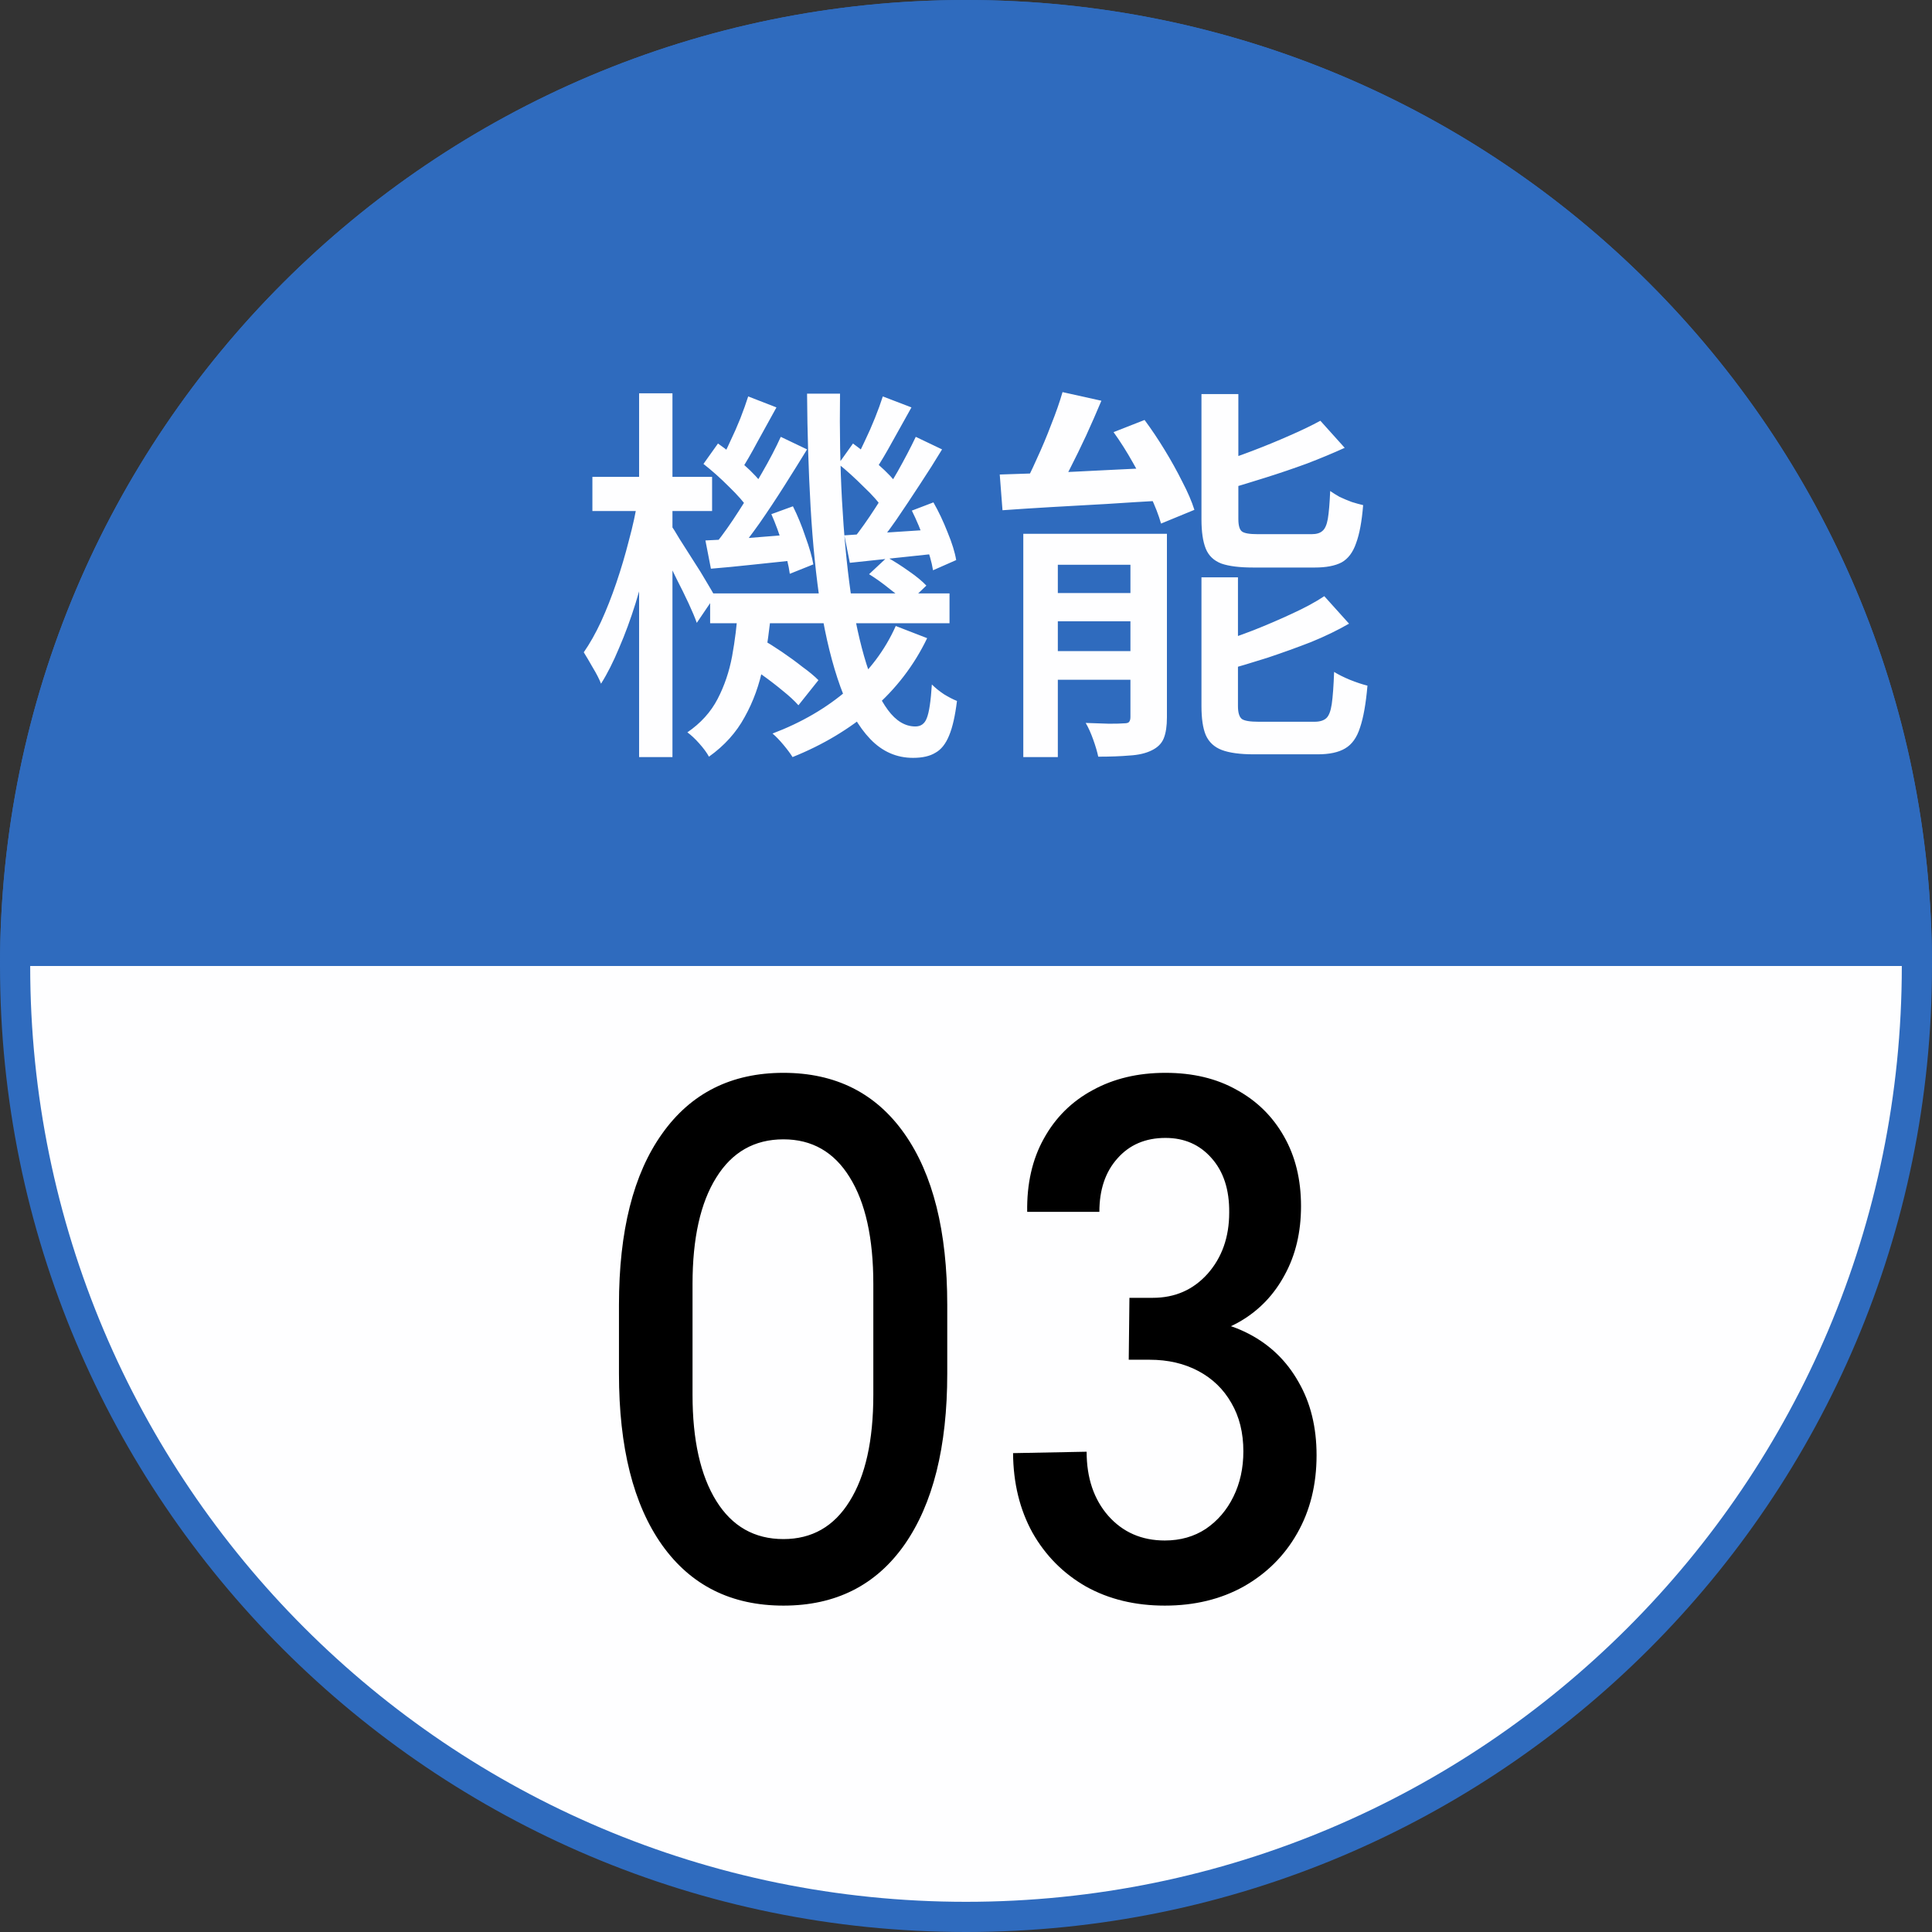
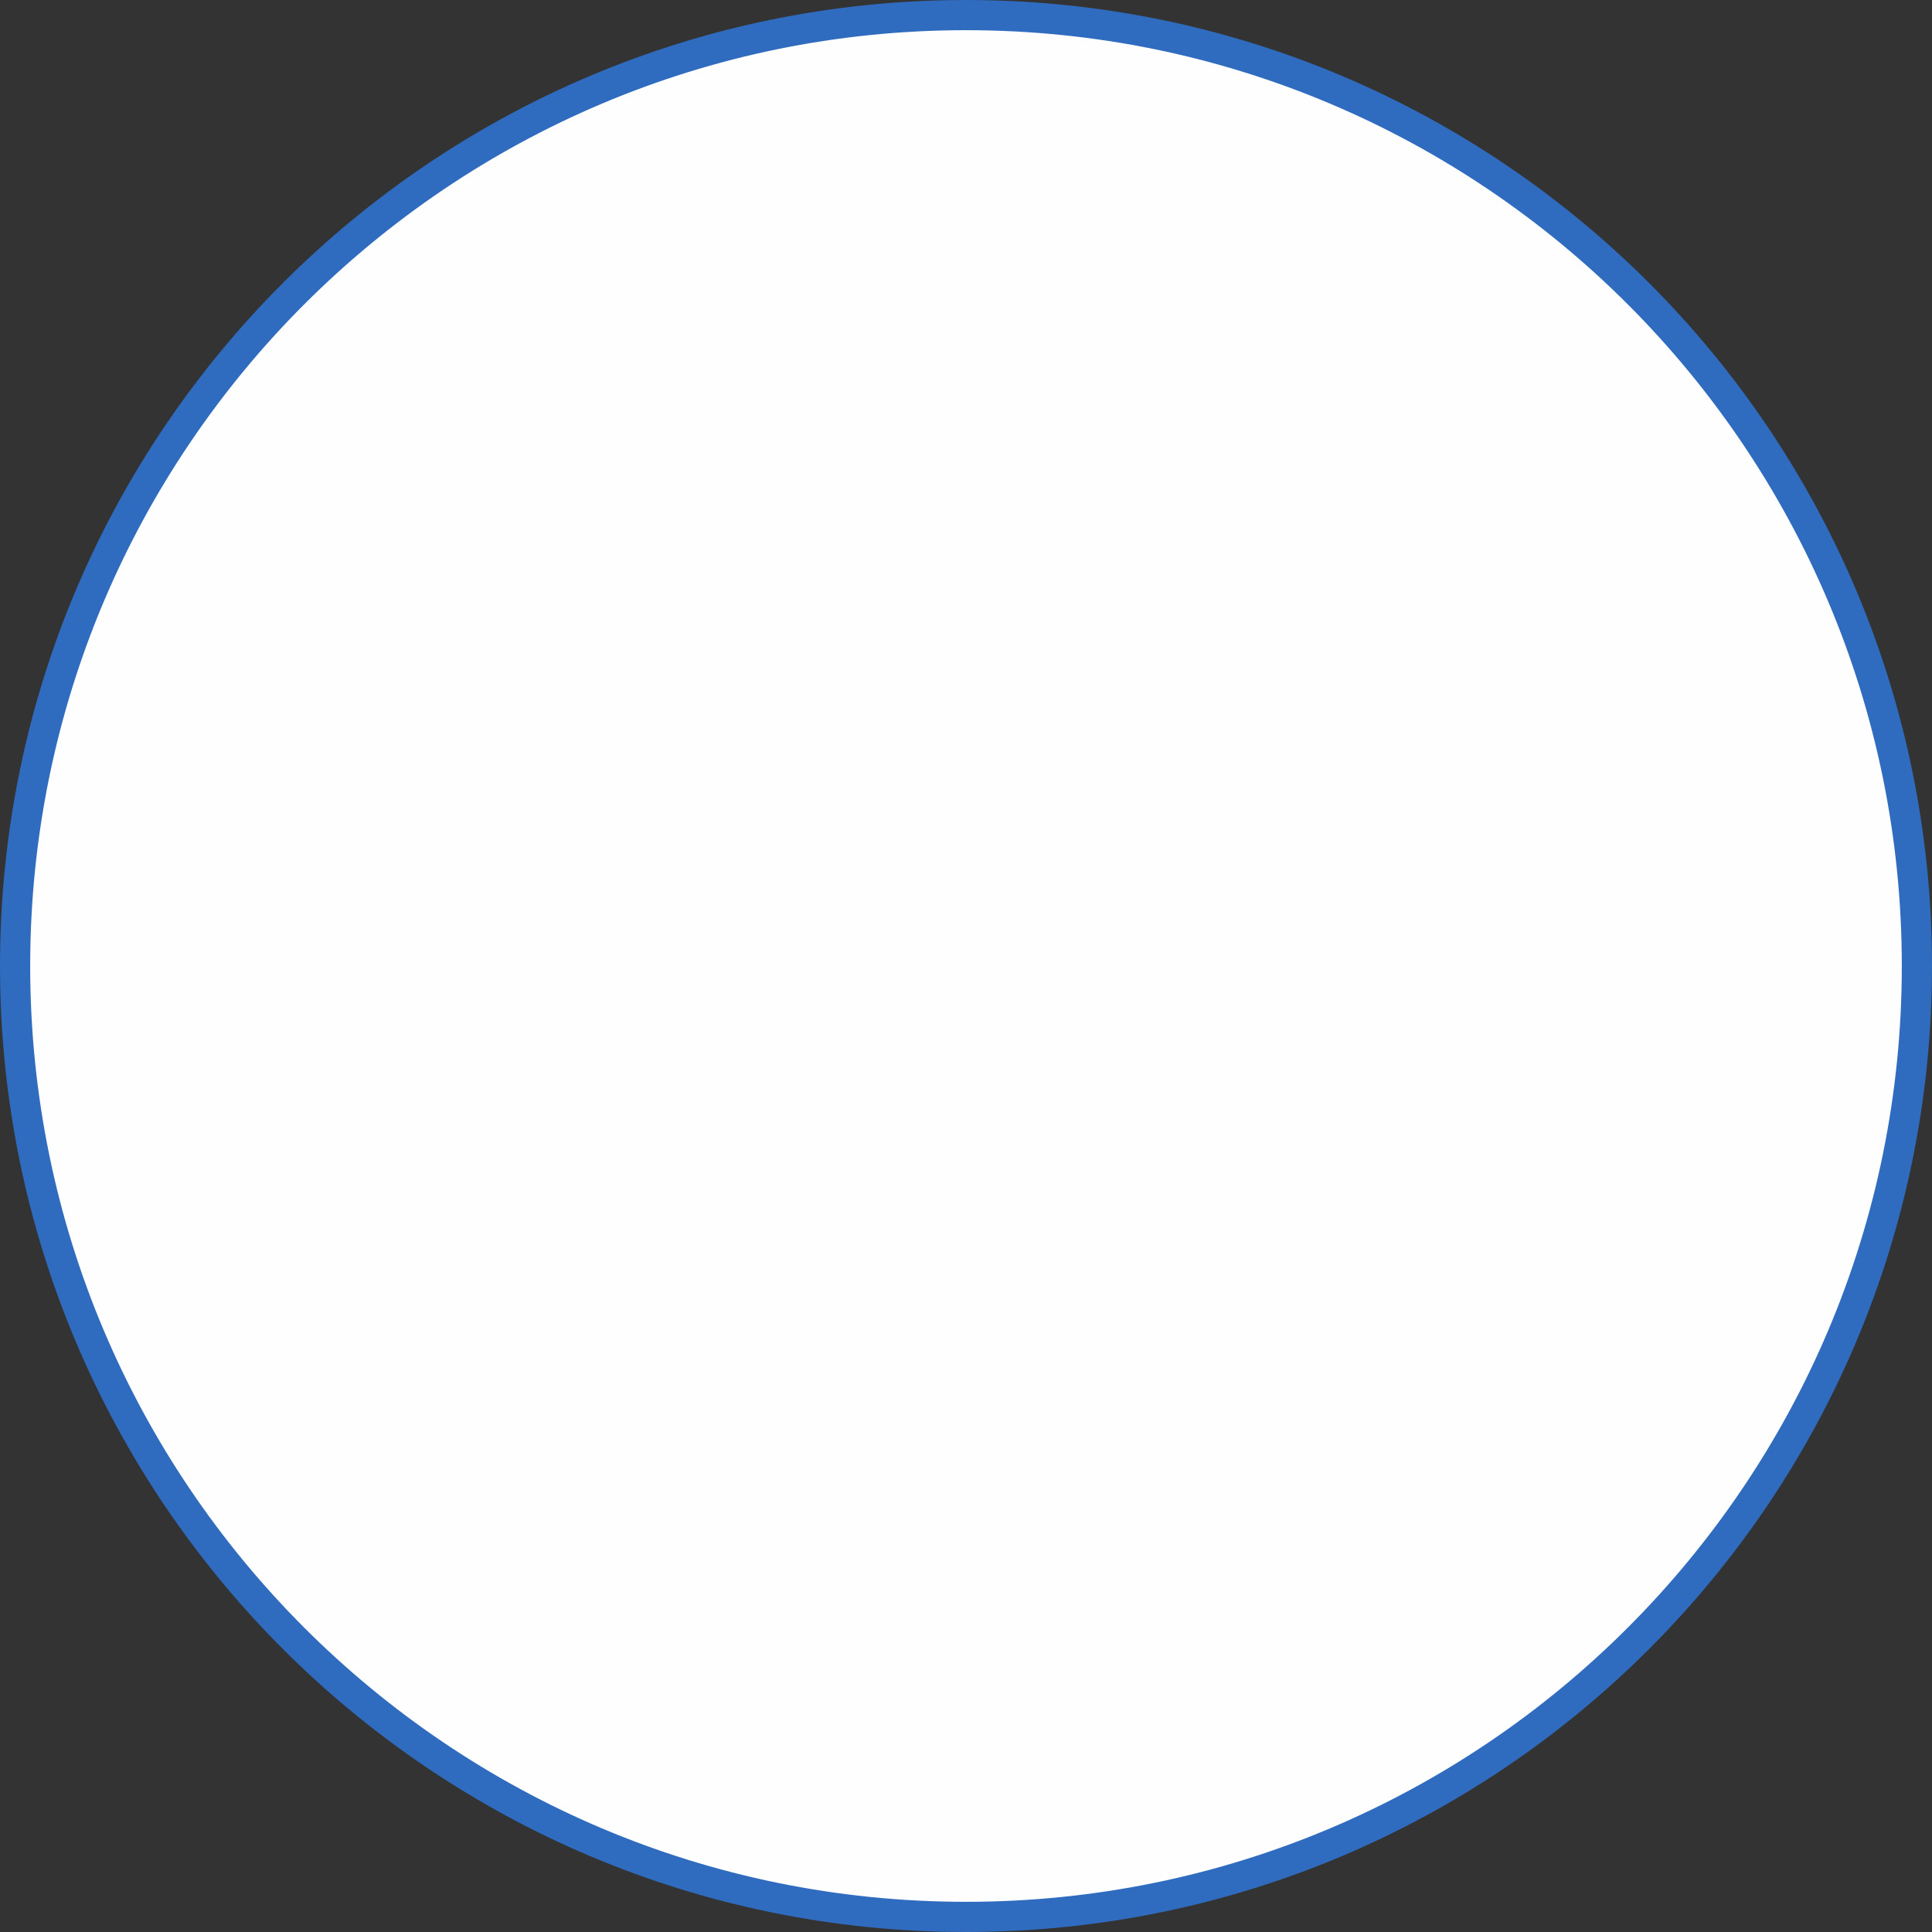
<svg xmlns="http://www.w3.org/2000/svg" width="64" height="64" viewBox="0 0 64 64" fill="none">
  <rect x="0" y="0" width="64" height="64" fill="#333333" stroke="none" />
  <path d="M0.5 32C0.5 14.603 14.603 0.5 32 0.5C49.397 0.5 63.5 14.603 63.5 32C63.5 49.397 49.397 63.5 32 63.5C14.603 63.5 0.5 49.397 0.5 32Z" fill="#FEFEFF" stroke="#2F6BBE" />
-   <path d="M0 32C0 14.327 14.327 0 32 0C49.673 0 64 14.327 64 32H0Z" fill="#2F6BBE" />
-   <path d="M23.524 19.658H31.454V20.646H23.524V19.658ZM24.577 21.894L25.201 21.153C25.426 21.283 25.66 21.43 25.903 21.595C26.146 21.76 26.371 21.924 26.579 22.089C26.796 22.245 26.973 22.392 27.112 22.531L26.449 23.363C26.319 23.216 26.146 23.055 25.929 22.882C25.721 22.709 25.496 22.535 25.253 22.362C25.019 22.189 24.794 22.033 24.577 21.894ZM28.789 19.021L29.387 18.462C29.621 18.592 29.859 18.744 30.102 18.917C30.353 19.09 30.548 19.251 30.687 19.398L30.05 20.009C29.911 19.862 29.721 19.697 29.478 19.515C29.244 19.324 29.014 19.16 28.789 19.021ZM24.447 20.152H25.552C25.5 20.811 25.409 21.448 25.279 22.063C25.158 22.678 24.954 23.242 24.668 23.753C24.391 24.264 23.996 24.702 23.485 25.066C23.416 24.936 23.307 24.789 23.16 24.624C23.021 24.468 22.891 24.347 22.77 24.26C23.212 23.957 23.546 23.588 23.771 23.155C23.996 22.722 24.157 22.249 24.252 21.738C24.347 21.218 24.412 20.689 24.447 20.152ZM26.735 13.041H27.827C27.81 14.28 27.831 15.459 27.892 16.577C27.953 17.686 28.048 18.7 28.178 19.619C28.317 20.529 28.49 21.318 28.698 21.985C28.906 22.644 29.144 23.155 29.413 23.519C29.682 23.883 29.985 24.065 30.323 24.065C30.505 24.065 30.631 23.974 30.7 23.792C30.778 23.601 30.834 23.229 30.869 22.674C30.982 22.787 31.116 22.895 31.272 22.999C31.428 23.094 31.571 23.168 31.701 23.22C31.64 23.714 31.554 24.095 31.441 24.364C31.328 24.641 31.177 24.832 30.986 24.936C30.804 25.049 30.557 25.105 30.245 25.105C29.699 25.105 29.227 24.897 28.828 24.481C28.438 24.074 28.109 23.497 27.84 22.752C27.571 22.007 27.355 21.131 27.19 20.126C27.034 19.112 26.921 18.003 26.852 16.798C26.783 15.593 26.744 14.341 26.735 13.041ZM29.673 20.737L30.713 21.14C30.28 22.041 29.677 22.826 28.906 23.493C28.135 24.152 27.251 24.68 26.254 25.079C26.185 24.966 26.085 24.832 25.955 24.676C25.825 24.52 25.704 24.394 25.591 24.299C26.553 23.935 27.385 23.45 28.087 22.843C28.789 22.236 29.318 21.534 29.673 20.737ZM27.775 15.368L28.256 14.692C28.533 14.891 28.815 15.125 29.101 15.394C29.396 15.654 29.617 15.888 29.764 16.096L29.257 16.863C29.118 16.646 28.902 16.399 28.607 16.122C28.321 15.836 28.044 15.585 27.775 15.368ZM30.206 16.915L30.921 16.642C31.094 16.945 31.25 17.275 31.389 17.63C31.536 17.985 31.632 18.293 31.675 18.553L30.908 18.891C30.865 18.622 30.774 18.306 30.635 17.942C30.505 17.569 30.362 17.227 30.206 16.915ZM27.97 17.734C28.369 17.708 28.824 17.678 29.335 17.643C29.846 17.608 30.379 17.574 30.934 17.539L30.96 18.345C30.457 18.397 29.968 18.449 29.491 18.501C29.023 18.553 28.577 18.601 28.152 18.644L27.97 17.734ZM29.244 13.132L30.193 13.496C29.994 13.851 29.786 14.224 29.569 14.614C29.361 14.995 29.17 15.316 28.997 15.576L28.321 15.277C28.425 15.078 28.533 14.857 28.646 14.614C28.767 14.363 28.88 14.107 28.984 13.847C29.088 13.587 29.175 13.349 29.244 13.132ZM30.336 14.471L31.207 14.887C30.982 15.26 30.735 15.65 30.466 16.057C30.206 16.456 29.946 16.846 29.686 17.227C29.426 17.6 29.175 17.929 28.932 18.215L28.269 17.851C28.503 17.556 28.746 17.214 28.997 16.824C29.257 16.425 29.504 16.022 29.738 15.615C29.972 15.199 30.171 14.818 30.336 14.471ZM23.303 15.368L23.784 14.692C24.07 14.891 24.356 15.125 24.642 15.394C24.937 15.654 25.153 15.888 25.292 16.096L24.798 16.863C24.651 16.646 24.434 16.399 24.148 16.122C23.862 15.836 23.58 15.585 23.303 15.368ZM25.552 17.032L26.267 16.772C26.423 17.084 26.562 17.422 26.683 17.786C26.813 18.141 26.9 18.445 26.943 18.696L26.163 19.008C26.128 18.739 26.05 18.423 25.929 18.059C25.816 17.686 25.691 17.344 25.552 17.032ZM23.368 17.903C23.775 17.886 24.235 17.86 24.746 17.825C25.266 17.782 25.808 17.738 26.371 17.695L26.384 18.553C25.881 18.605 25.387 18.657 24.902 18.709C24.425 18.761 23.975 18.804 23.55 18.839L23.368 17.903ZM24.785 13.132L25.721 13.496C25.522 13.86 25.314 14.237 25.097 14.627C24.889 15.017 24.698 15.346 24.525 15.615L23.849 15.303C23.962 15.104 24.074 14.878 24.187 14.627C24.308 14.376 24.421 14.12 24.525 13.86C24.629 13.591 24.716 13.349 24.785 13.132ZM25.864 14.471L26.735 14.887C26.501 15.268 26.25 15.671 25.981 16.096C25.712 16.521 25.439 16.932 25.162 17.331C24.885 17.721 24.625 18.063 24.382 18.358L23.719 17.994C23.962 17.691 24.213 17.335 24.473 16.928C24.742 16.512 24.997 16.092 25.24 15.667C25.491 15.234 25.699 14.835 25.864 14.471ZM19.624 15.797H23.589V16.928H19.624V15.797ZM21.171 13.028H22.276V25.079H21.171V13.028ZM21.132 16.525L21.821 16.746C21.734 17.257 21.626 17.79 21.496 18.345C21.366 18.9 21.219 19.446 21.054 19.983C20.889 20.512 20.707 21.006 20.508 21.465C20.317 21.924 20.118 22.319 19.91 22.648C19.849 22.492 19.758 22.314 19.637 22.115C19.524 21.916 19.425 21.747 19.338 21.608C19.537 21.322 19.728 20.984 19.91 20.594C20.092 20.195 20.261 19.766 20.417 19.307C20.573 18.848 20.712 18.38 20.833 17.903C20.963 17.426 21.063 16.967 21.132 16.525ZM22.211 17.383C22.28 17.47 22.38 17.626 22.51 17.851C22.649 18.068 22.8 18.306 22.965 18.566C23.13 18.817 23.277 19.056 23.407 19.281C23.537 19.498 23.628 19.654 23.68 19.749L23.082 20.633C23.021 20.46 22.93 20.243 22.809 19.983C22.688 19.723 22.558 19.459 22.419 19.19C22.289 18.913 22.159 18.657 22.029 18.423C21.908 18.18 21.808 17.99 21.73 17.851L22.211 17.383ZM35.198 12.989L36.485 13.275C36.329 13.648 36.16 14.033 35.978 14.432C35.796 14.822 35.614 15.195 35.432 15.55C35.25 15.905 35.077 16.222 34.912 16.499L33.846 16.213C34.011 15.918 34.175 15.585 34.34 15.212C34.513 14.839 34.674 14.458 34.821 14.068C34.977 13.678 35.103 13.318 35.198 12.989ZM33.118 15.719C33.577 15.702 34.102 15.684 34.691 15.667C35.289 15.641 35.922 15.611 36.589 15.576C37.256 15.541 37.928 15.511 38.604 15.485L38.591 16.577C37.95 16.612 37.308 16.651 36.667 16.694C36.026 16.729 35.41 16.763 34.821 16.798C34.232 16.833 33.694 16.867 33.209 16.902L33.118 15.719ZM33.898 17.682H38.019V18.709H35.042V25.079H33.898V17.682ZM37.447 17.682H38.656V23.766C38.656 24.052 38.621 24.282 38.552 24.455C38.483 24.628 38.348 24.763 38.149 24.858C37.958 24.953 37.716 25.01 37.421 25.027C37.126 25.053 36.78 25.066 36.381 25.066C36.346 24.901 36.29 24.711 36.212 24.494C36.134 24.277 36.052 24.095 35.965 23.948C36.242 23.957 36.498 23.965 36.732 23.974C36.975 23.974 37.144 23.97 37.239 23.961C37.317 23.961 37.369 23.948 37.395 23.922C37.43 23.887 37.447 23.831 37.447 23.753V17.682ZM34.431 19.645H38.11V20.581H34.431V19.645ZM34.431 21.569H38.11V22.518H34.431V21.569ZM39.8 13.054H41.022V17.188C41.022 17.405 41.061 17.543 41.139 17.604C41.217 17.665 41.39 17.695 41.659 17.695C41.72 17.695 41.828 17.695 41.984 17.695C42.149 17.695 42.326 17.695 42.517 17.695C42.716 17.695 42.903 17.695 43.076 17.695C43.249 17.695 43.375 17.695 43.453 17.695C43.609 17.695 43.726 17.66 43.804 17.591C43.891 17.522 43.951 17.387 43.986 17.188C44.021 16.98 44.047 16.672 44.064 16.265C44.151 16.326 44.255 16.391 44.376 16.46C44.506 16.521 44.64 16.577 44.779 16.629C44.918 16.672 45.043 16.707 45.156 16.733C45.113 17.27 45.035 17.691 44.922 17.994C44.818 18.297 44.658 18.51 44.441 18.631C44.224 18.744 43.93 18.8 43.557 18.8C43.496 18.8 43.397 18.8 43.258 18.8C43.119 18.8 42.963 18.8 42.79 18.8C42.617 18.8 42.443 18.8 42.27 18.8C42.097 18.8 41.941 18.8 41.802 18.8C41.672 18.8 41.577 18.8 41.516 18.8C41.065 18.8 40.714 18.757 40.463 18.67C40.212 18.575 40.038 18.41 39.943 18.176C39.848 17.942 39.8 17.617 39.8 17.201V13.054ZM43.739 13.938L44.545 14.835C44.164 15.008 43.748 15.182 43.297 15.355C42.846 15.52 42.387 15.676 41.919 15.823C41.451 15.97 40.996 16.109 40.554 16.239C40.528 16.118 40.48 15.975 40.411 15.81C40.342 15.637 40.272 15.494 40.203 15.381C40.619 15.251 41.044 15.104 41.477 14.939C41.91 14.774 42.322 14.605 42.712 14.432C43.111 14.259 43.453 14.094 43.739 13.938ZM39.8 19.125H41.009V23.389C41.009 23.606 41.052 23.749 41.139 23.818C41.226 23.879 41.412 23.909 41.698 23.909C41.759 23.909 41.871 23.909 42.036 23.909C42.201 23.909 42.383 23.909 42.582 23.909C42.79 23.909 42.981 23.909 43.154 23.909C43.327 23.909 43.457 23.909 43.544 23.909C43.717 23.909 43.847 23.87 43.934 23.792C44.021 23.714 44.081 23.558 44.116 23.324C44.151 23.081 44.177 22.726 44.194 22.258C44.333 22.345 44.506 22.431 44.714 22.518C44.931 22.605 45.126 22.67 45.299 22.713C45.247 23.311 45.165 23.775 45.052 24.104C44.948 24.433 44.783 24.663 44.558 24.793C44.341 24.923 44.038 24.988 43.648 24.988C43.587 24.988 43.483 24.988 43.336 24.988C43.197 24.988 43.037 24.988 42.855 24.988C42.682 24.988 42.504 24.988 42.322 24.988C42.14 24.988 41.975 24.988 41.828 24.988C41.689 24.988 41.594 24.988 41.542 24.988C41.083 24.988 40.727 24.94 40.476 24.845C40.225 24.75 40.047 24.585 39.943 24.351C39.848 24.126 39.8 23.805 39.8 23.389V19.125ZM43.869 19.749L44.688 20.659C44.315 20.876 43.895 21.079 43.427 21.27C42.959 21.452 42.478 21.625 41.984 21.79C41.49 21.946 41.013 22.089 40.554 22.219C40.528 22.098 40.476 21.95 40.398 21.777C40.32 21.604 40.251 21.461 40.19 21.348C40.623 21.209 41.065 21.053 41.516 20.88C41.975 20.698 42.409 20.512 42.816 20.321C43.232 20.13 43.583 19.94 43.869 19.749ZM36.888 14.315L37.915 13.912C38.14 14.215 38.361 14.545 38.578 14.9C38.795 15.255 38.99 15.606 39.163 15.953C39.345 16.3 39.479 16.612 39.566 16.889L38.461 17.344C38.383 17.067 38.262 16.755 38.097 16.408C37.932 16.061 37.746 15.706 37.538 15.342C37.33 14.969 37.113 14.627 36.888 14.315Z" fill="#FEFEFF" />
-   <path d="M25.953 53.188C24.227 53.188 22.887 52.52 21.934 51.184C20.98 49.84 20.504 47.945 20.504 45.5V43.227C20.504 40.781 20.98 38.891 21.934 37.555C22.887 36.211 24.227 35.539 25.953 35.539C27.68 35.539 29.016 36.211 29.961 37.555C30.906 38.898 31.379 40.789 31.379 43.227V45.5C31.379 47.93 30.906 49.82 29.961 51.172C29.016 52.516 27.68 53.188 25.953 53.188ZM25.953 50.984C26.898 50.984 27.629 50.566 28.145 49.73C28.668 48.895 28.93 47.719 28.93 46.203V42.535C28.93 41.012 28.668 39.832 28.145 38.996C27.629 38.16 26.898 37.742 25.953 37.742C24.992 37.742 24.25 38.164 23.727 39.008C23.203 39.844 22.941 41.02 22.941 42.535V46.203C22.941 47.703 23.203 48.875 23.727 49.719C24.25 50.562 24.992 50.984 25.953 50.984ZM38.586 53.188C37.602 53.188 36.73 52.977 35.973 52.555C35.223 52.125 34.633 51.531 34.203 50.773C33.781 50.008 33.566 49.129 33.559 48.137L35.996 48.09C35.996 48.957 36.234 49.664 36.711 50.211C37.195 50.758 37.82 51.031 38.586 51.031C39.102 51.031 39.555 50.902 39.945 50.645C40.336 50.379 40.641 50.023 40.859 49.578C41.078 49.133 41.188 48.633 41.188 48.078C41.188 47.461 41.055 46.926 40.789 46.473C40.531 46.02 40.168 45.668 39.699 45.418C39.23 45.168 38.691 45.043 38.082 45.043H37.391L37.414 42.992H38.188C38.922 42.992 39.527 42.727 40.004 42.195C40.48 41.656 40.719 40.98 40.719 40.168C40.727 39.41 40.531 38.809 40.133 38.363C39.742 37.918 39.234 37.695 38.609 37.695C37.945 37.695 37.414 37.922 37.016 38.375C36.617 38.82 36.418 39.41 36.418 40.145H34.027C34.012 39.215 34.195 38.406 34.578 37.719C34.961 37.023 35.5 36.488 36.195 36.113C36.891 35.73 37.695 35.539 38.609 35.539C39.516 35.539 40.301 35.727 40.965 36.102C41.637 36.469 42.16 36.984 42.535 37.648C42.91 38.305 43.098 39.074 43.098 39.957C43.098 40.816 42.918 41.574 42.559 42.23C42.207 42.887 41.719 43.398 41.094 43.766C40.469 44.133 39.75 44.305 38.938 44.281V43.684C39.859 43.652 40.672 43.82 41.375 44.188C42.078 44.555 42.625 45.086 43.016 45.781C43.414 46.469 43.613 47.277 43.613 48.207C43.613 49.184 43.398 50.047 42.969 50.797C42.547 51.539 41.957 52.125 41.199 52.555C40.441 52.977 39.57 53.188 38.586 53.188Z" fill="black" />
</svg>